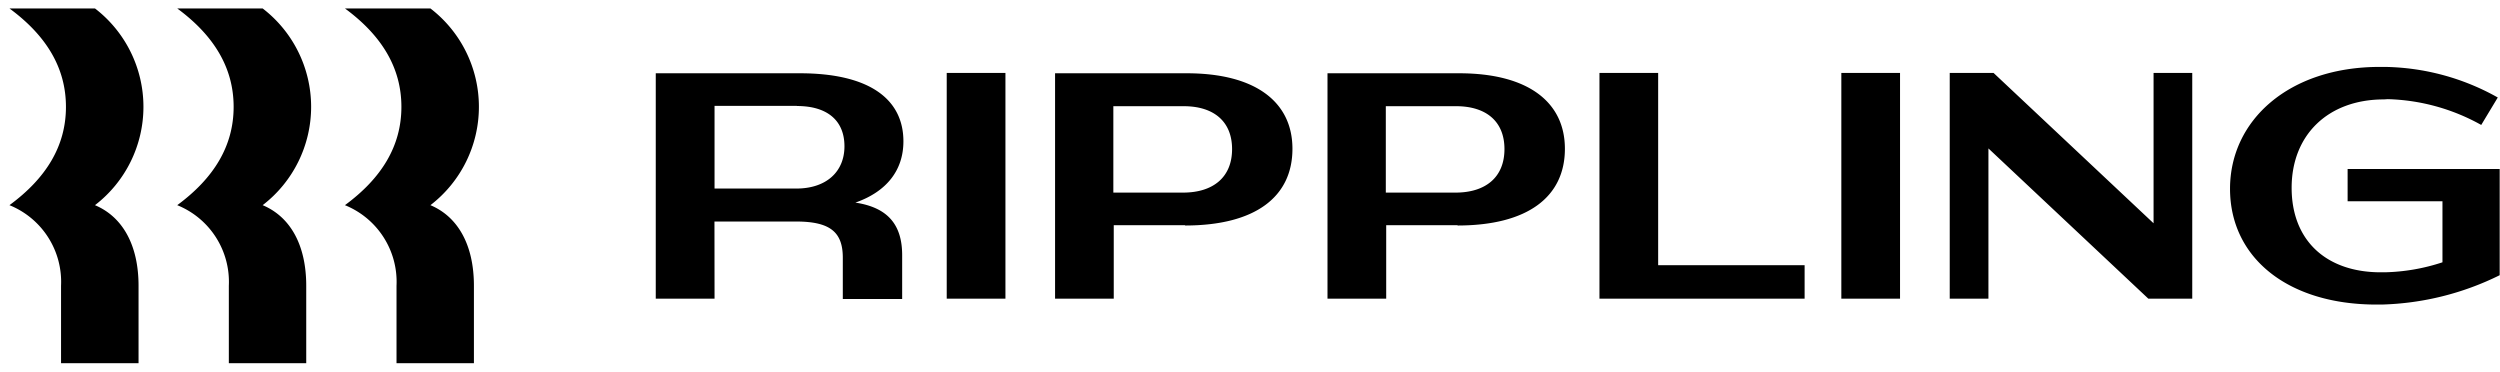
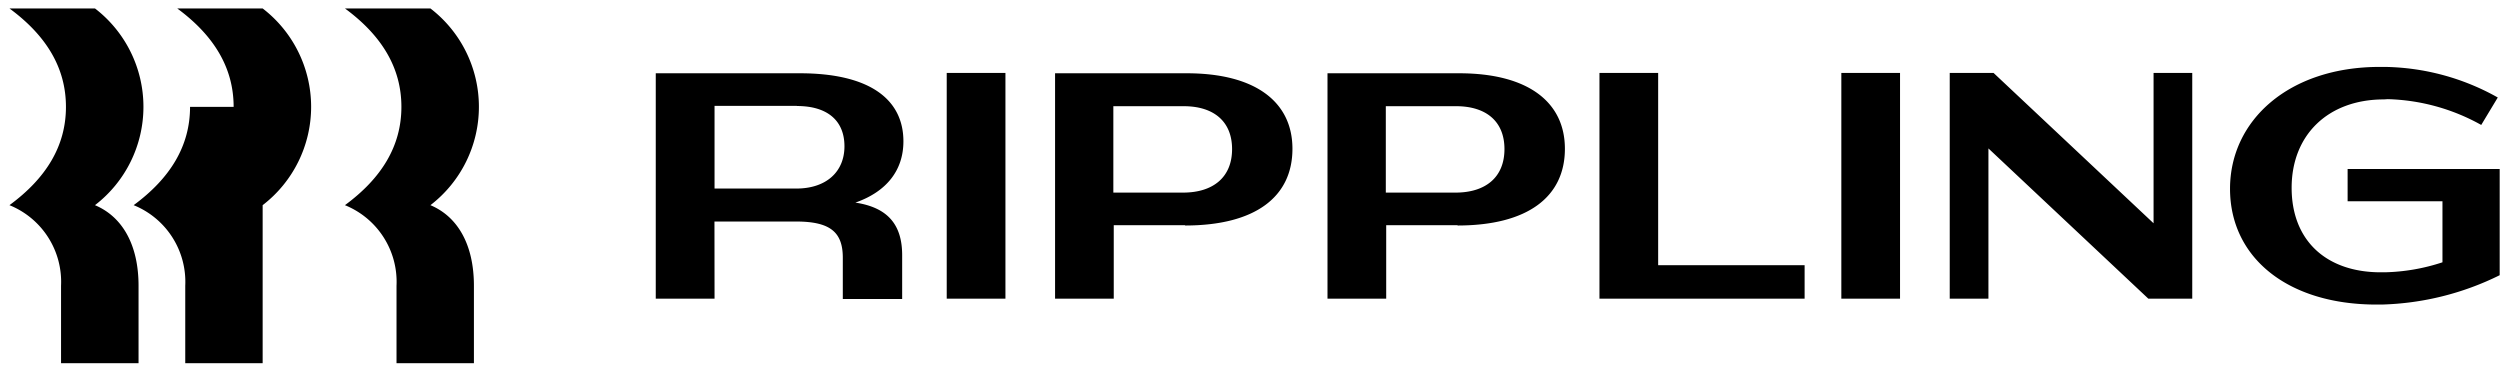
<svg xmlns="http://www.w3.org/2000/svg" fill="none" viewBox="0 0 148 22">
-   <path d="M3.904 6.325C3.904 4.015 2.739 2.101.56.5h5.062a7.343 7.343 0 0 1 0 11.646c1.64.69 2.58 2.369 2.58 4.772V21.5H3.614v-4.582A4.895 4.895 0 0 0 .56 12.146c2.179-1.601 3.344-3.51 3.344-5.82Zm9.927 0c0-2.31-1.165-4.224-3.339-5.825h5.057a7.343 7.343 0 0 1 0 11.646c1.645.69 2.58 2.369 2.58 4.772V21.5h-4.582v-4.582a4.895 4.895 0 0 0-3.055-4.772c2.174-1.601 3.339-3.51 3.339-5.82Zm9.932 0c0-2.31-1.165-4.224-3.343-5.825h5.061a7.342 7.342 0 0 1 0 11.646c1.64.69 2.575 2.369 2.575 4.772V21.5h-4.582v-4.582a4.895 4.895 0 0 0-3.054-4.772c2.178-1.601 3.343-3.51 3.343-5.82ZM42.301 17.682h-3.48V4.338h8.532c4.107 0 6.129 1.527 6.129 4.029 0 1.698-.98 2.976-2.844 3.627 1.909.289 2.77 1.297 2.77 3.113v2.595h-3.514v-2.448c0-1.527-.764-2.14-2.77-2.14h-4.828l.005 4.568Zm4.866-11.415h-4.866v4.895h4.842c1.757 0 2.849-.98 2.849-2.502 0-1.522-1.014-2.384-2.81-2.384M59.522 4.318h-3.476v13.364h3.476V4.318ZM70.173 13.33h-4.239v4.352H62.46V4.338h7.793c4.102 0 6.26 1.718 6.26 4.47 0 2.843-2.192 4.542-6.363 4.542l.024-.02Zm-.097-7.044H65.91v5.116h4.126c1.792 0 2.903-.916 2.903-2.575 0-1.66-1.111-2.54-2.863-2.54ZM86.303 13.33h-4.24v4.352h-3.475V4.338h7.793c4.102 0 6.261 1.718 6.261 4.47 0 2.843-2.198 4.542-6.364 4.542l.025-.02ZM86.2 6.286h-4.16v5.116h4.126c1.791 0 2.898-.916 2.898-2.575 0-1.66-1.106-2.54-2.864-2.54ZM98.163 4.318v11.381h8.67v1.983H94.688V4.318h3.475ZM112.482 4.318h-3.475v13.364h3.475V4.318ZM117.715 8.787v8.895h-2.291V4.318h2.595l9.472 8.9v-8.9h2.29v13.364h-2.599l-9.467-8.895ZM141.128 5.885c-3.304 0-5.463 2.1-5.463 5.233 0 3.133 2.061 5.002 5.272 5.002h.23a11.642 11.642 0 0 0 3.427-.592v-3.612h-5.615v-1.91h9.002v6.286a16.714 16.714 0 0 1-6.99 1.738h-.304c-5.272 0-8.669-2.79-8.669-6.854 0-4.063 3.495-7.215 8.86-7.215h.304c2.345.036 4.644.658 6.686 1.811l-.979 1.625a11.976 11.976 0 0 0-5.536-1.527l-.225.015Z" fill="#000" />
+   <path d="M3.904 6.325C3.904 4.015 2.739 2.101.56.5h5.062a7.343 7.343 0 0 1 0 11.646c1.64.69 2.58 2.369 2.58 4.772V21.5H3.614v-4.582A4.895 4.895 0 0 0 .56 12.146c2.179-1.601 3.344-3.51 3.344-5.82Zm9.927 0c0-2.31-1.165-4.224-3.339-5.825h5.057a7.343 7.343 0 0 1 0 11.646V21.5h-4.582v-4.582a4.895 4.895 0 0 0-3.055-4.772c2.174-1.601 3.339-3.51 3.339-5.82Zm9.932 0c0-2.31-1.165-4.224-3.343-5.825h5.061a7.342 7.342 0 0 1 0 11.646c1.64.69 2.575 2.369 2.575 4.772V21.5h-4.582v-4.582a4.895 4.895 0 0 0-3.054-4.772c2.178-1.601 3.343-3.51 3.343-5.82ZM42.301 17.682h-3.48V4.338h8.532c4.107 0 6.129 1.527 6.129 4.029 0 1.698-.98 2.976-2.844 3.627 1.909.289 2.77 1.297 2.77 3.113v2.595h-3.514v-2.448c0-1.527-.764-2.14-2.77-2.14h-4.828l.005 4.568Zm4.866-11.415h-4.866v4.895h4.842c1.757 0 2.849-.98 2.849-2.502 0-1.522-1.014-2.384-2.81-2.384M59.522 4.318h-3.476v13.364h3.476V4.318ZM70.173 13.33h-4.239v4.352H62.46V4.338h7.793c4.102 0 6.26 1.718 6.26 4.47 0 2.843-2.192 4.542-6.363 4.542l.024-.02Zm-.097-7.044H65.91v5.116h4.126c1.792 0 2.903-.916 2.903-2.575 0-1.66-1.111-2.54-2.863-2.54ZM86.303 13.33h-4.24v4.352h-3.475V4.338h7.793c4.102 0 6.261 1.718 6.261 4.47 0 2.843-2.198 4.542-6.364 4.542l.025-.02ZM86.2 6.286h-4.16v5.116h4.126c1.791 0 2.898-.916 2.898-2.575 0-1.66-1.106-2.54-2.864-2.54ZM98.163 4.318v11.381h8.67v1.983H94.688V4.318h3.475ZM112.482 4.318h-3.475v13.364h3.475V4.318ZM117.715 8.787v8.895h-2.291V4.318h2.595l9.472 8.9v-8.9h2.29v13.364h-2.599l-9.467-8.895ZM141.128 5.885c-3.304 0-5.463 2.1-5.463 5.233 0 3.133 2.061 5.002 5.272 5.002h.23a11.642 11.642 0 0 0 3.427-.592v-3.612h-5.615v-1.91h9.002v6.286a16.714 16.714 0 0 1-6.99 1.738h-.304c-5.272 0-8.669-2.79-8.669-6.854 0-4.063 3.495-7.215 8.86-7.215h.304c2.345.036 4.644.658 6.686 1.811l-.979 1.625a11.976 11.976 0 0 0-5.536-1.527l-.225.015Z" fill="#000" />
</svg>